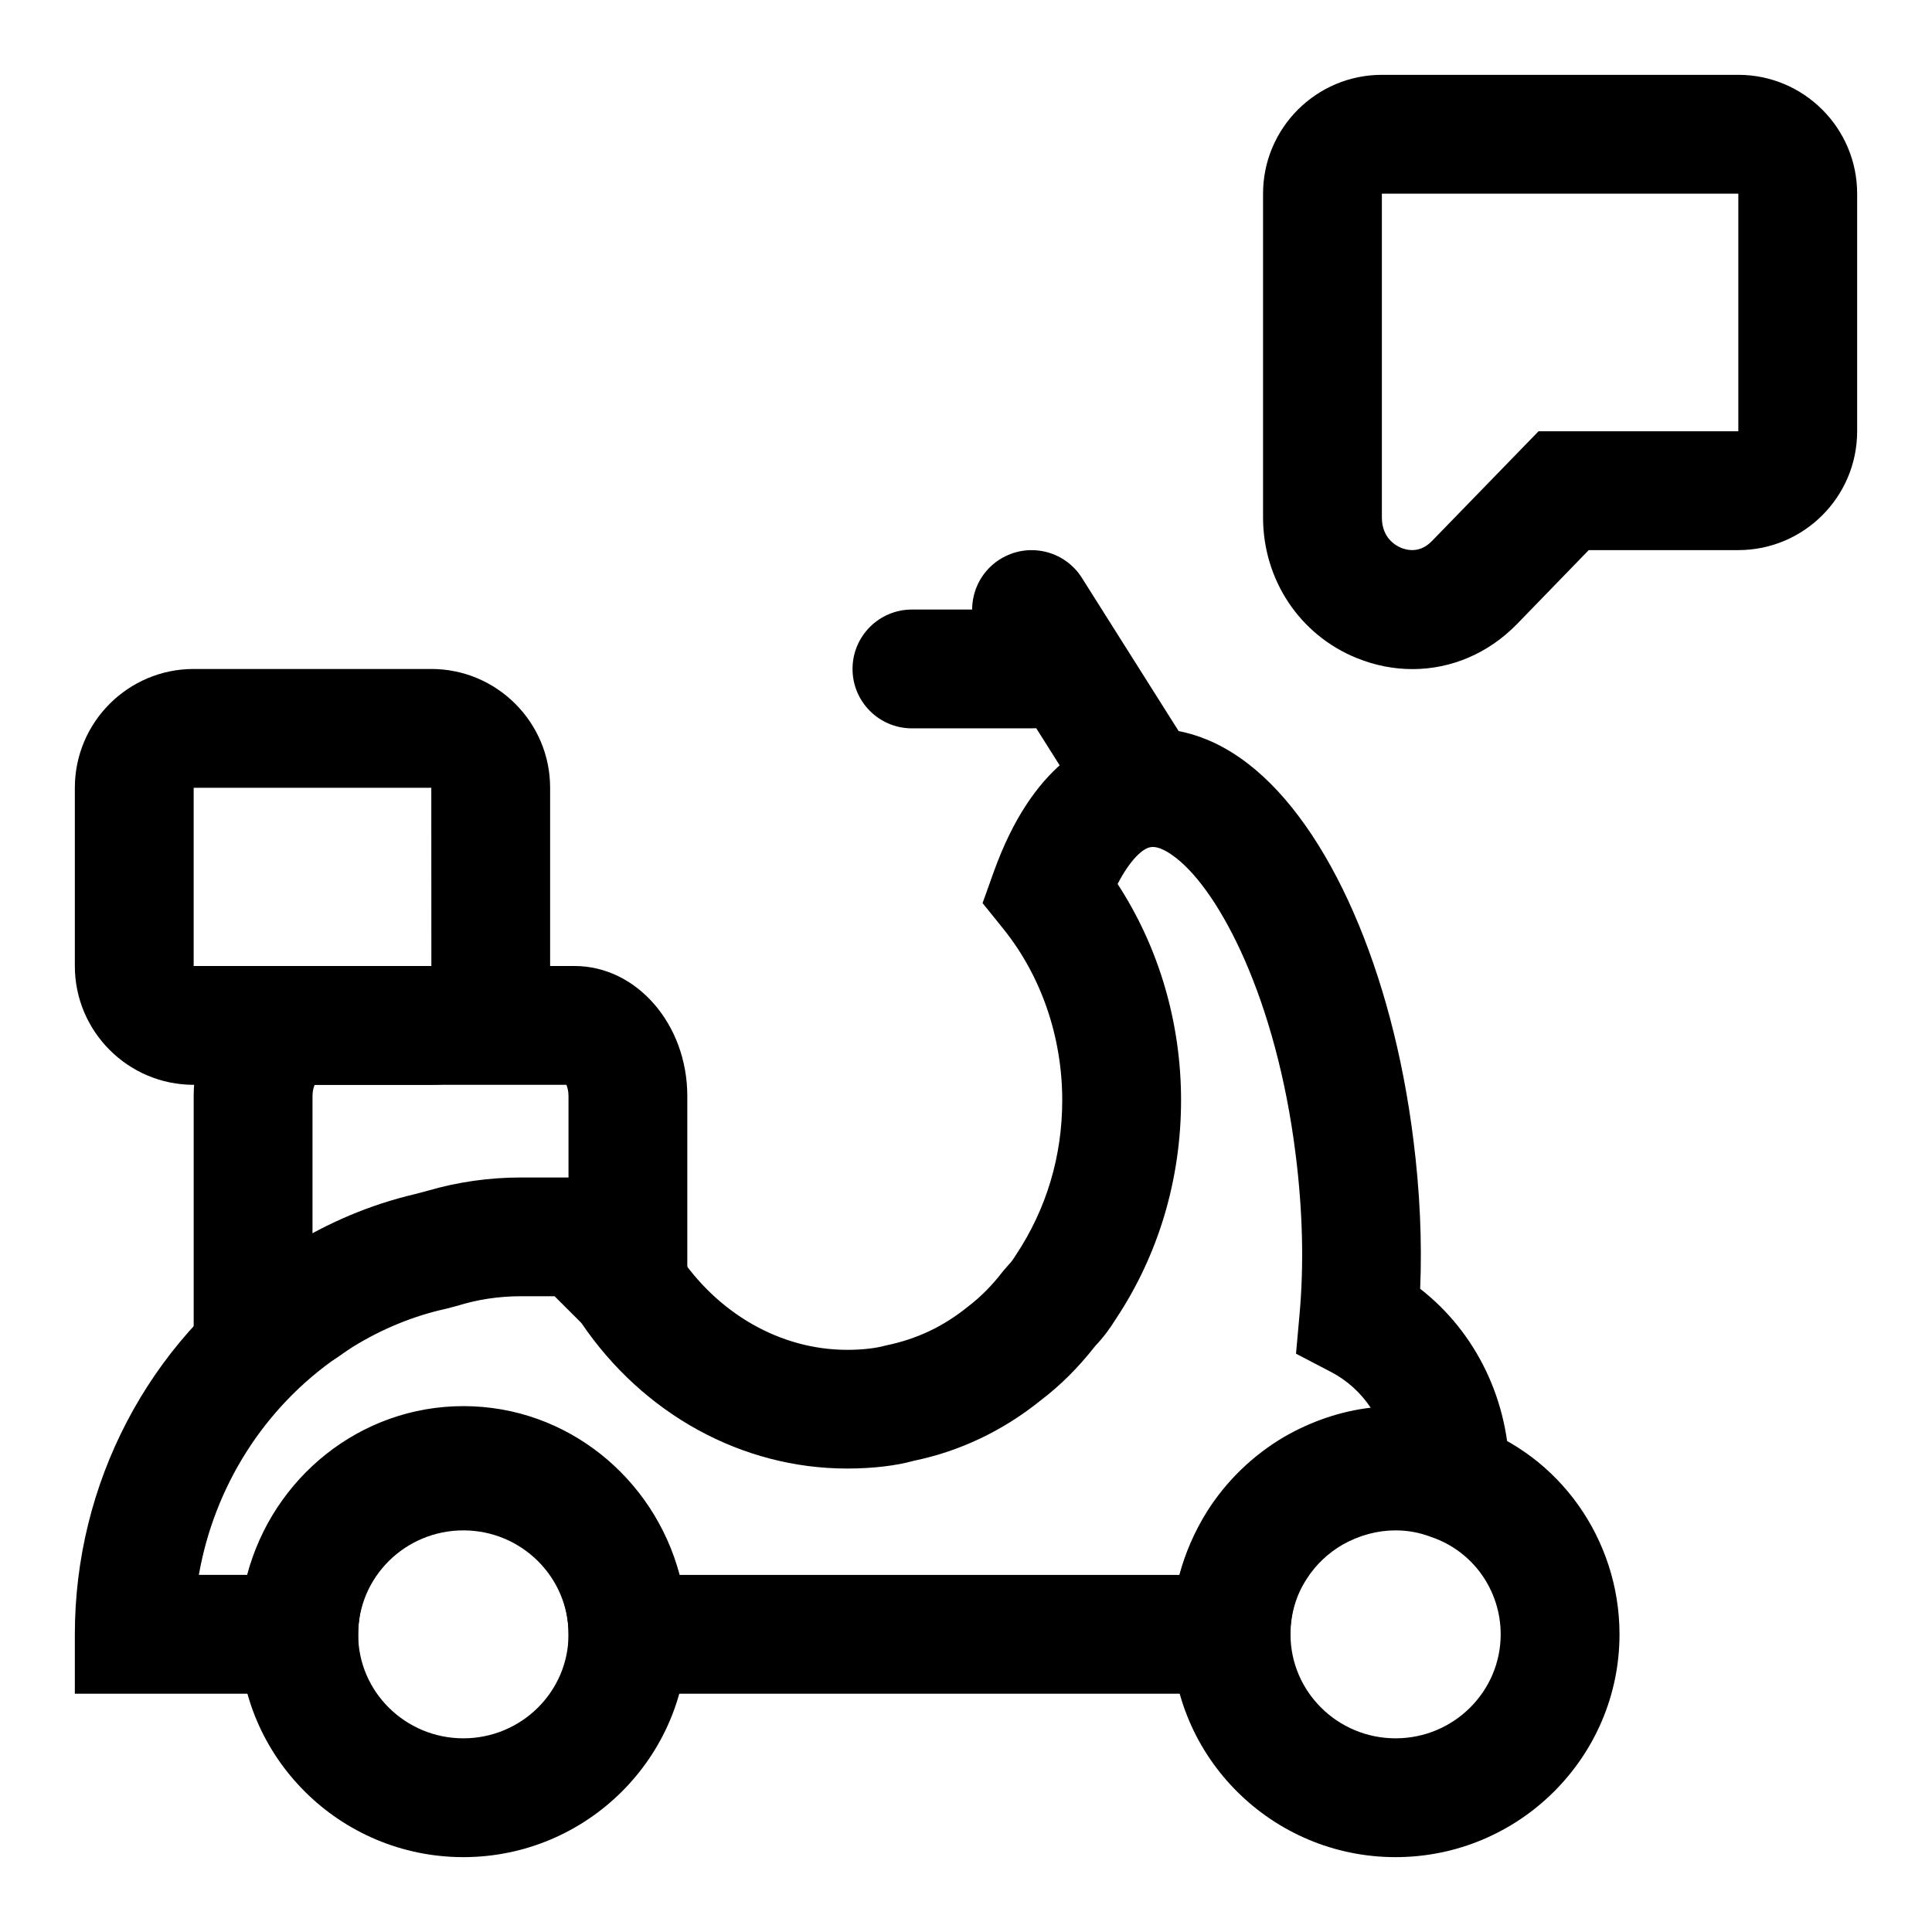
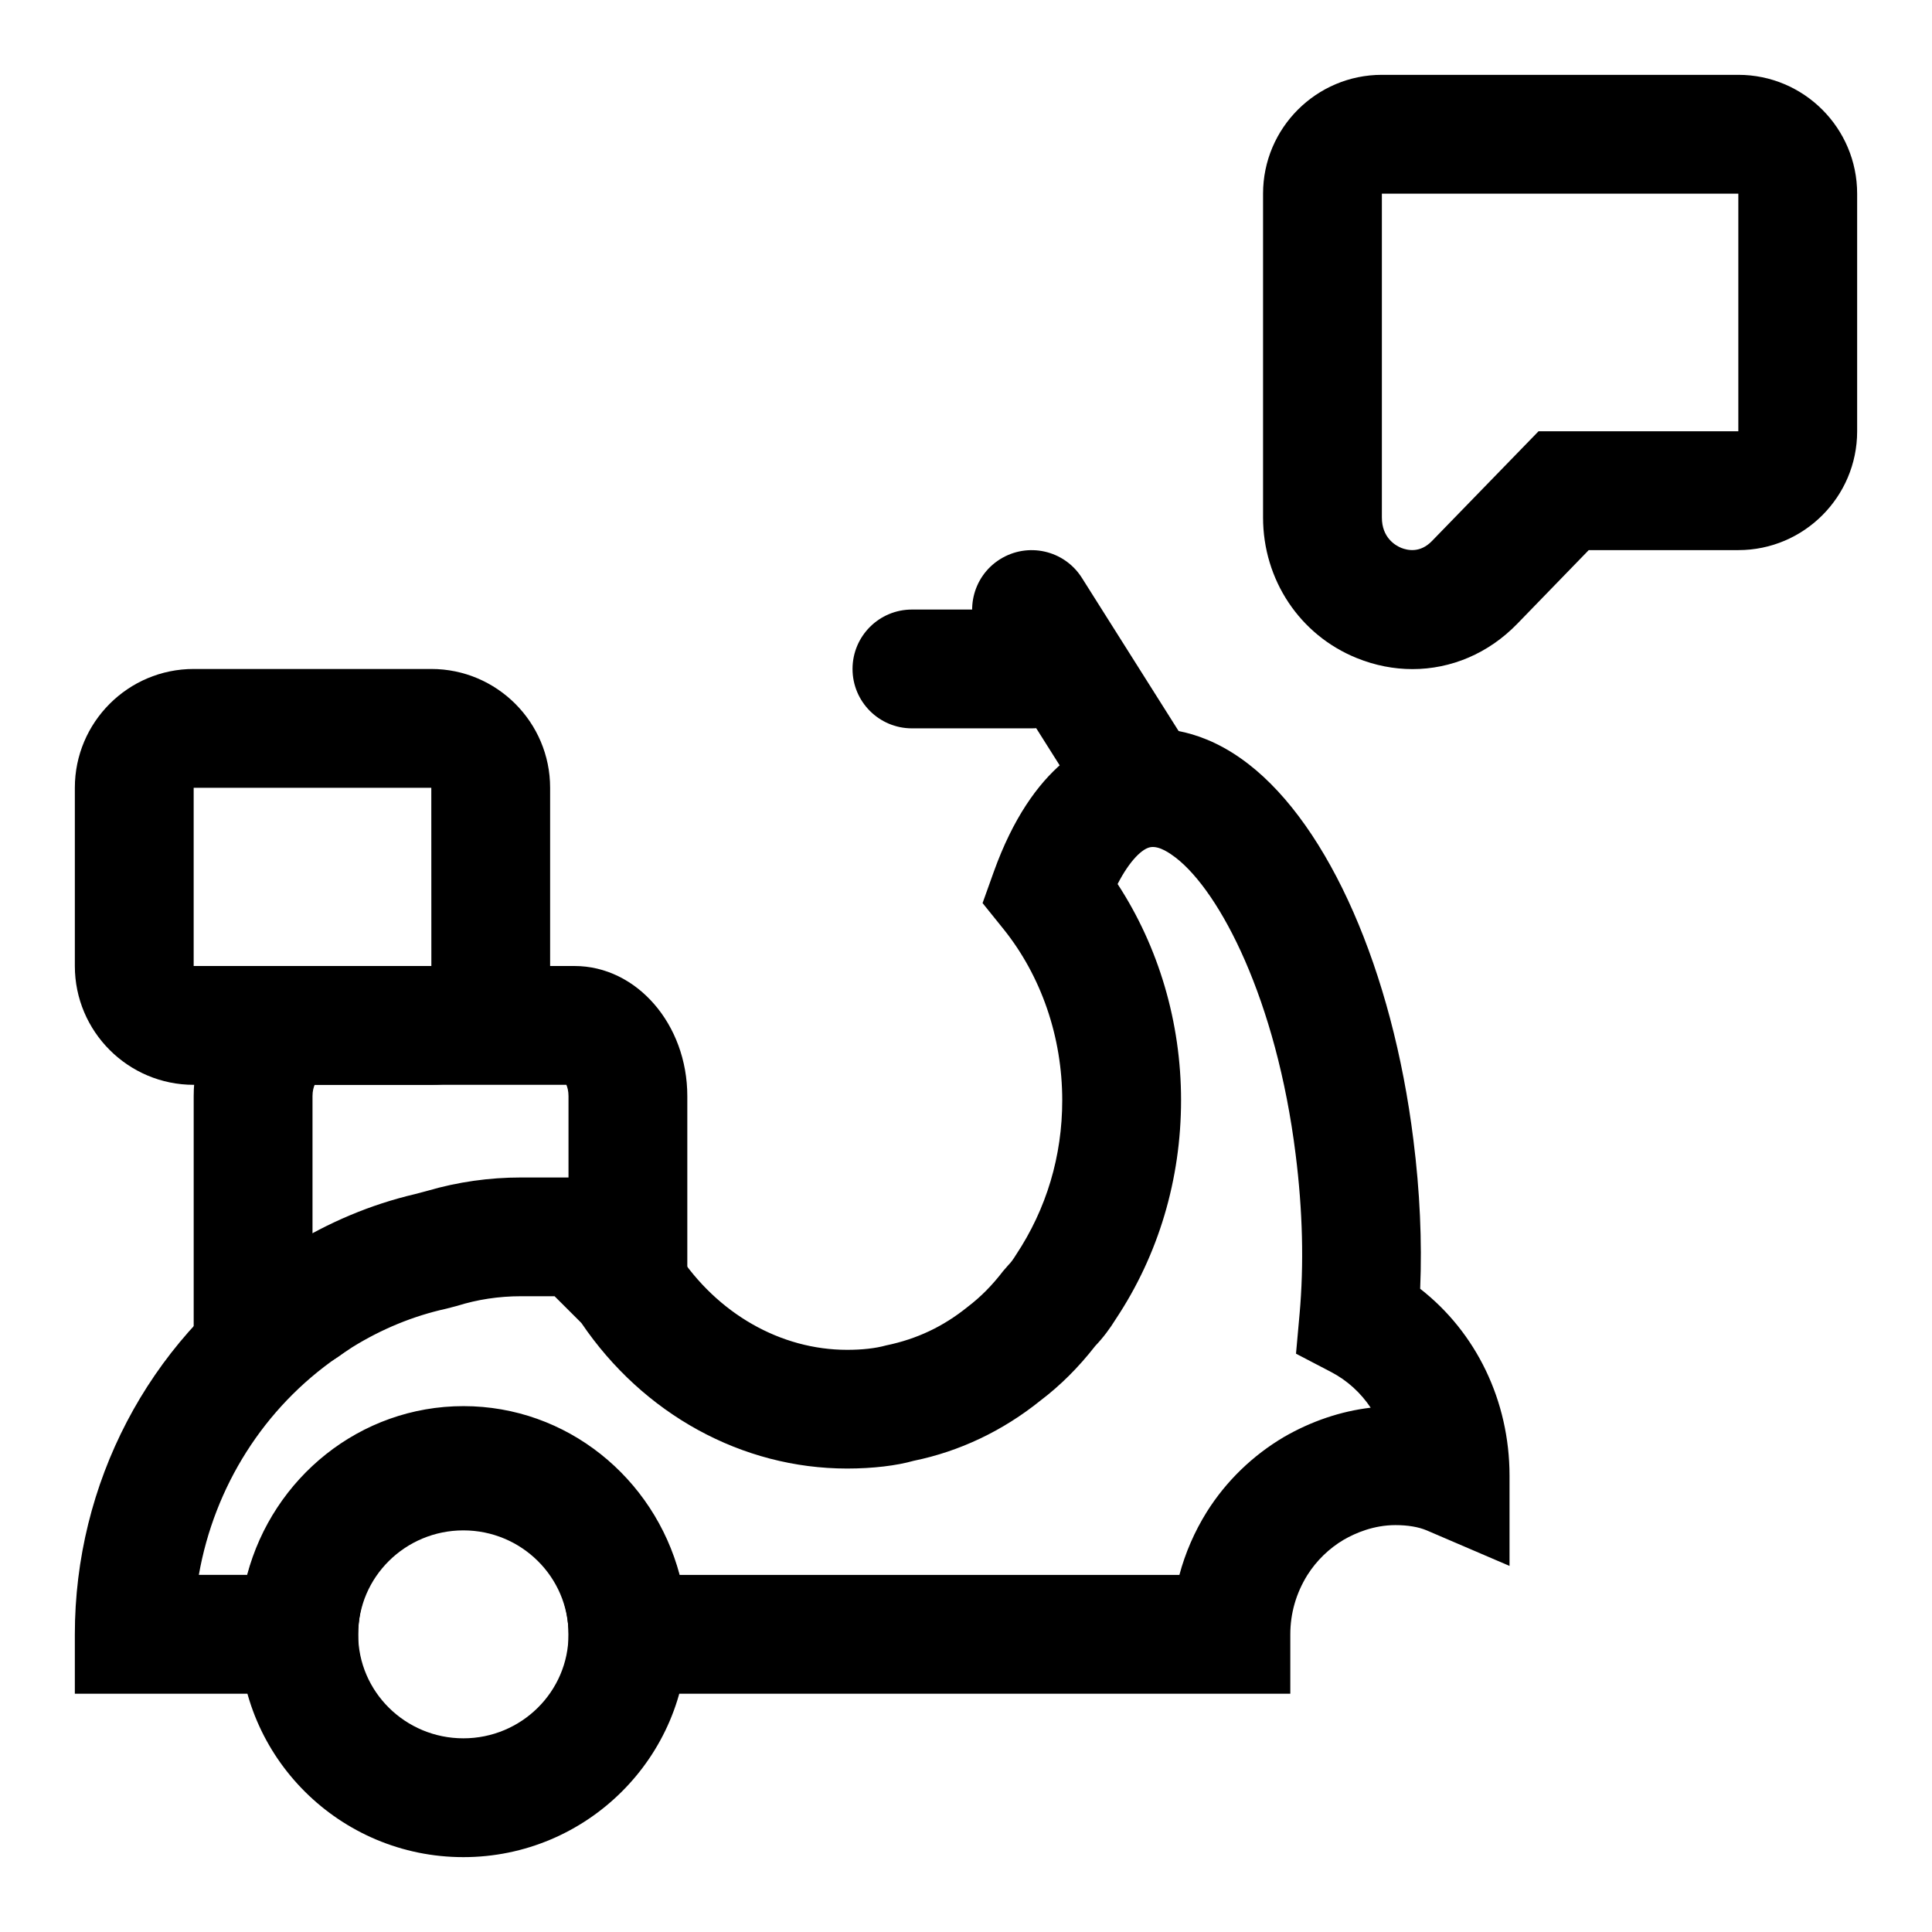
<svg xmlns="http://www.w3.org/2000/svg" fill="#000000" width="800px" height="800px" version="1.1" viewBox="144 144 512 512">
  <g>
    <path d="m518.32 321.32c-4.93 0-9.918-0.961-14.77-2.93-15.098-6.106-24.828-20.73-24.828-37.246v-85.824c0-17.367 14.121-31.488 31.488-31.488h94.465c17.367 0 31.488 14.121 31.488 31.488v62.977c0 17.367-14.121 31.488-31.488 31.488h-39.645l-18.957 19.539c-7.617 7.856-17.539 11.996-27.754 11.996zm-8.109-126v85.82c0 5.383 3.606 7.43 5.148 8.062 1.73 0.676 5.008 1.387 8.125-1.828l28.242-29.078h52.949v-62.977z" />
-     <path d="m513.83 636.16c-32.715 0-59.34-26.496-59.34-59.039 0-11.477 3.258-22.516 9.414-31.883 5.008-7.824 12.137-14.562 20.484-19.332 15.523-8.754 34.418-10.059 49.641-4.172 23.176 7.836 39.156 30.18 39.156 55.383 0 32.543-26.625 59.043-59.355 59.043zm0-86.594c-4.769 0-9.574 1.289-13.934 3.731-3.856 2.219-7.195 5.352-9.555 9.055-2.898 4.394-4.344 9.445-4.344 14.77 0 15.191 12.484 27.551 27.852 27.551 15.363 0 27.848-12.359 27.848-27.555 0-11.699-7.383-22.059-18.375-25.789-3.227-1.227-6.281-1.762-9.492-1.762z" />
    <path d="m266.8 636.16c-32.73 0-59.371-26.496-59.371-59.039 0-32.547 26.637-59.043 59.371-59.043 32.715 0 59.355 26.496 59.355 59.039 0 32.543-26.641 59.043-59.355 59.043zm0-86.594c-15.383 0-27.883 12.359-27.883 27.551 0 15.195 12.5 27.555 27.883 27.555 15.367 0 27.867-12.359 27.867-27.551 0-15.195-12.5-27.555-27.867-27.555z" />
    <path d="m485.96 592.86h-191.29v-15.742c0-15.98-12.5-28.969-27.867-28.969-15.383 0-27.883 12.988-27.883 28.969v15.742h-75.086v-15.742c0-39.941 19.445-77.16 52.02-99.566l4.457-2.961c10.785-6.707 21.965-11.383 33.582-14.121l3.449-0.914c7.934-2.312 16.246-3.512 24.734-3.512h33.266l3.574 10.801c0.535 1.637 1.18 3.148 1.828 4.676l2.816 4.535c10.516 16.074 27.301 25.664 44.949 25.664 3.969 0 7.527-0.395 10.281-1.164 8.312-1.715 15.223-5.055 21.586-10.172 3.574-2.723 6.551-5.746 9.477-9.555l1.371-1.574c0.676-0.676 1.211-1.402 1.984-2.644 8.156-12.266 12.297-26.293 12.297-41.012 0-16.781-5.543-32.906-15.57-45.391l-5.543-6.879 2.977-8.312c10.188-28.34 25.977-36.133 37.438-37.676 7.211-0.883 18.105-0.109 30.039 9.133 21.379 16.547 38.148 54.727 43.723 99.629 1.715 13.602 2.312 26.844 1.793 39.438 14.816 11.523 23.68 29.691 23.68 49.562v23.883l-21.945-9.414c-2.156-0.914-5.008-1.402-8.281-1.402-5.777 0-10.645 2.109-13.699 3.871-3.856 2.266-7.242 5.543-9.668 9.398-2.961 4.785-4.504 10.094-4.504 15.695v15.727zm-161.85-31.488h132.44c1.559-5.84 4-11.461 7.242-16.672 5.133-8.188 12.219-15.02 20.5-19.902 7.258-4.188 15.066-6.816 22.953-7.746-2.644-3.953-6.203-7.211-10.438-9.43l-9.352-4.879 0.945-10.5c1.18-13.16 0.836-27.379-1.039-42.289-5.117-41.109-20.043-69.574-31.754-78.641-1.527-1.164-4.297-3.148-6.629-2.816-2.188 0.301-5.559 3.481-8.801 9.777 10.895 16.688 16.816 36.684 16.816 57.277 0 20.957-5.984 41.012-17.285 58-1.59 2.582-3.352 4.93-5.449 7.133-4.488 5.746-9.258 10.484-14.531 14.484-9.965 8.016-21.379 13.461-33.613 15.965-4.488 1.273-10.77 2.047-17.617 2.047-27.836 0-54.035-14.391-70.422-38.574l-7.102-7.086-8.902-0.004c-5.887 0-11.586 0.867-16.973 2.566l-2.832 0.738c-8.723 1.922-17.113 5.367-24.953 10.234l-3.84 2.566c-19.508 13.445-32.668 34.352-36.777 57.734h12.801c6.816-25.727 29.93-44.715 57.324-44.715 27.391 0 50.473 19.004 57.289 44.73z" />
    <path d="m224.77 506.27h-29.441v-71.793c0-19.016 13.43-34.477 29.914-34.477h71.004c16.484 0 29.898 15.461 29.898 34.48v50.207c0 8.707-7.039 15.742-15.742 15.742-8.707 0-15.742-7.039-15.742-15.742v-50.211c0-1.34-0.285-2.348-0.566-2.992l-66.711 0.004c-0.266 0.645-0.566 1.637-0.566 2.988v40.43c7.731 0.992 13.699 7.606 13.699 15.602 0 8.727-7.039 15.762-15.746 15.762z" />
    <path d="m258.3 431.49h-62.977c-17.367 0-31.488-14.121-31.488-31.488v-47.23c0-17.367 14.121-31.488 31.488-31.488h62.977c17.367 0 31.488 14.121 31.488 31.488v47.23c0 17.363-14.121 31.488-31.488 31.488zm-62.977-78.723v47.23h62.992l-0.016-47.23z" />
    <path d="m447.17 368.43c-5.227 0-10.328-2.598-13.336-7.336l-29.773-47.152c-4.644-7.352-2.441-17.066 4.914-21.711 7.383-4.648 17.082-2.445 21.727 4.891l29.773 47.152c4.644 7.352 2.441 17.066-4.914 21.711-2.613 1.656-5.508 2.445-8.391 2.445z" />
    <path d="m417.38 337.02h-31.707c-8.707 0-15.742-7.055-15.742-15.742 0-8.691 7.039-15.742 15.742-15.742h31.707c8.707 0 15.742 7.055 15.742 15.742 0.004 8.688-7.035 15.742-15.742 15.742z" />
  </g>
</svg>